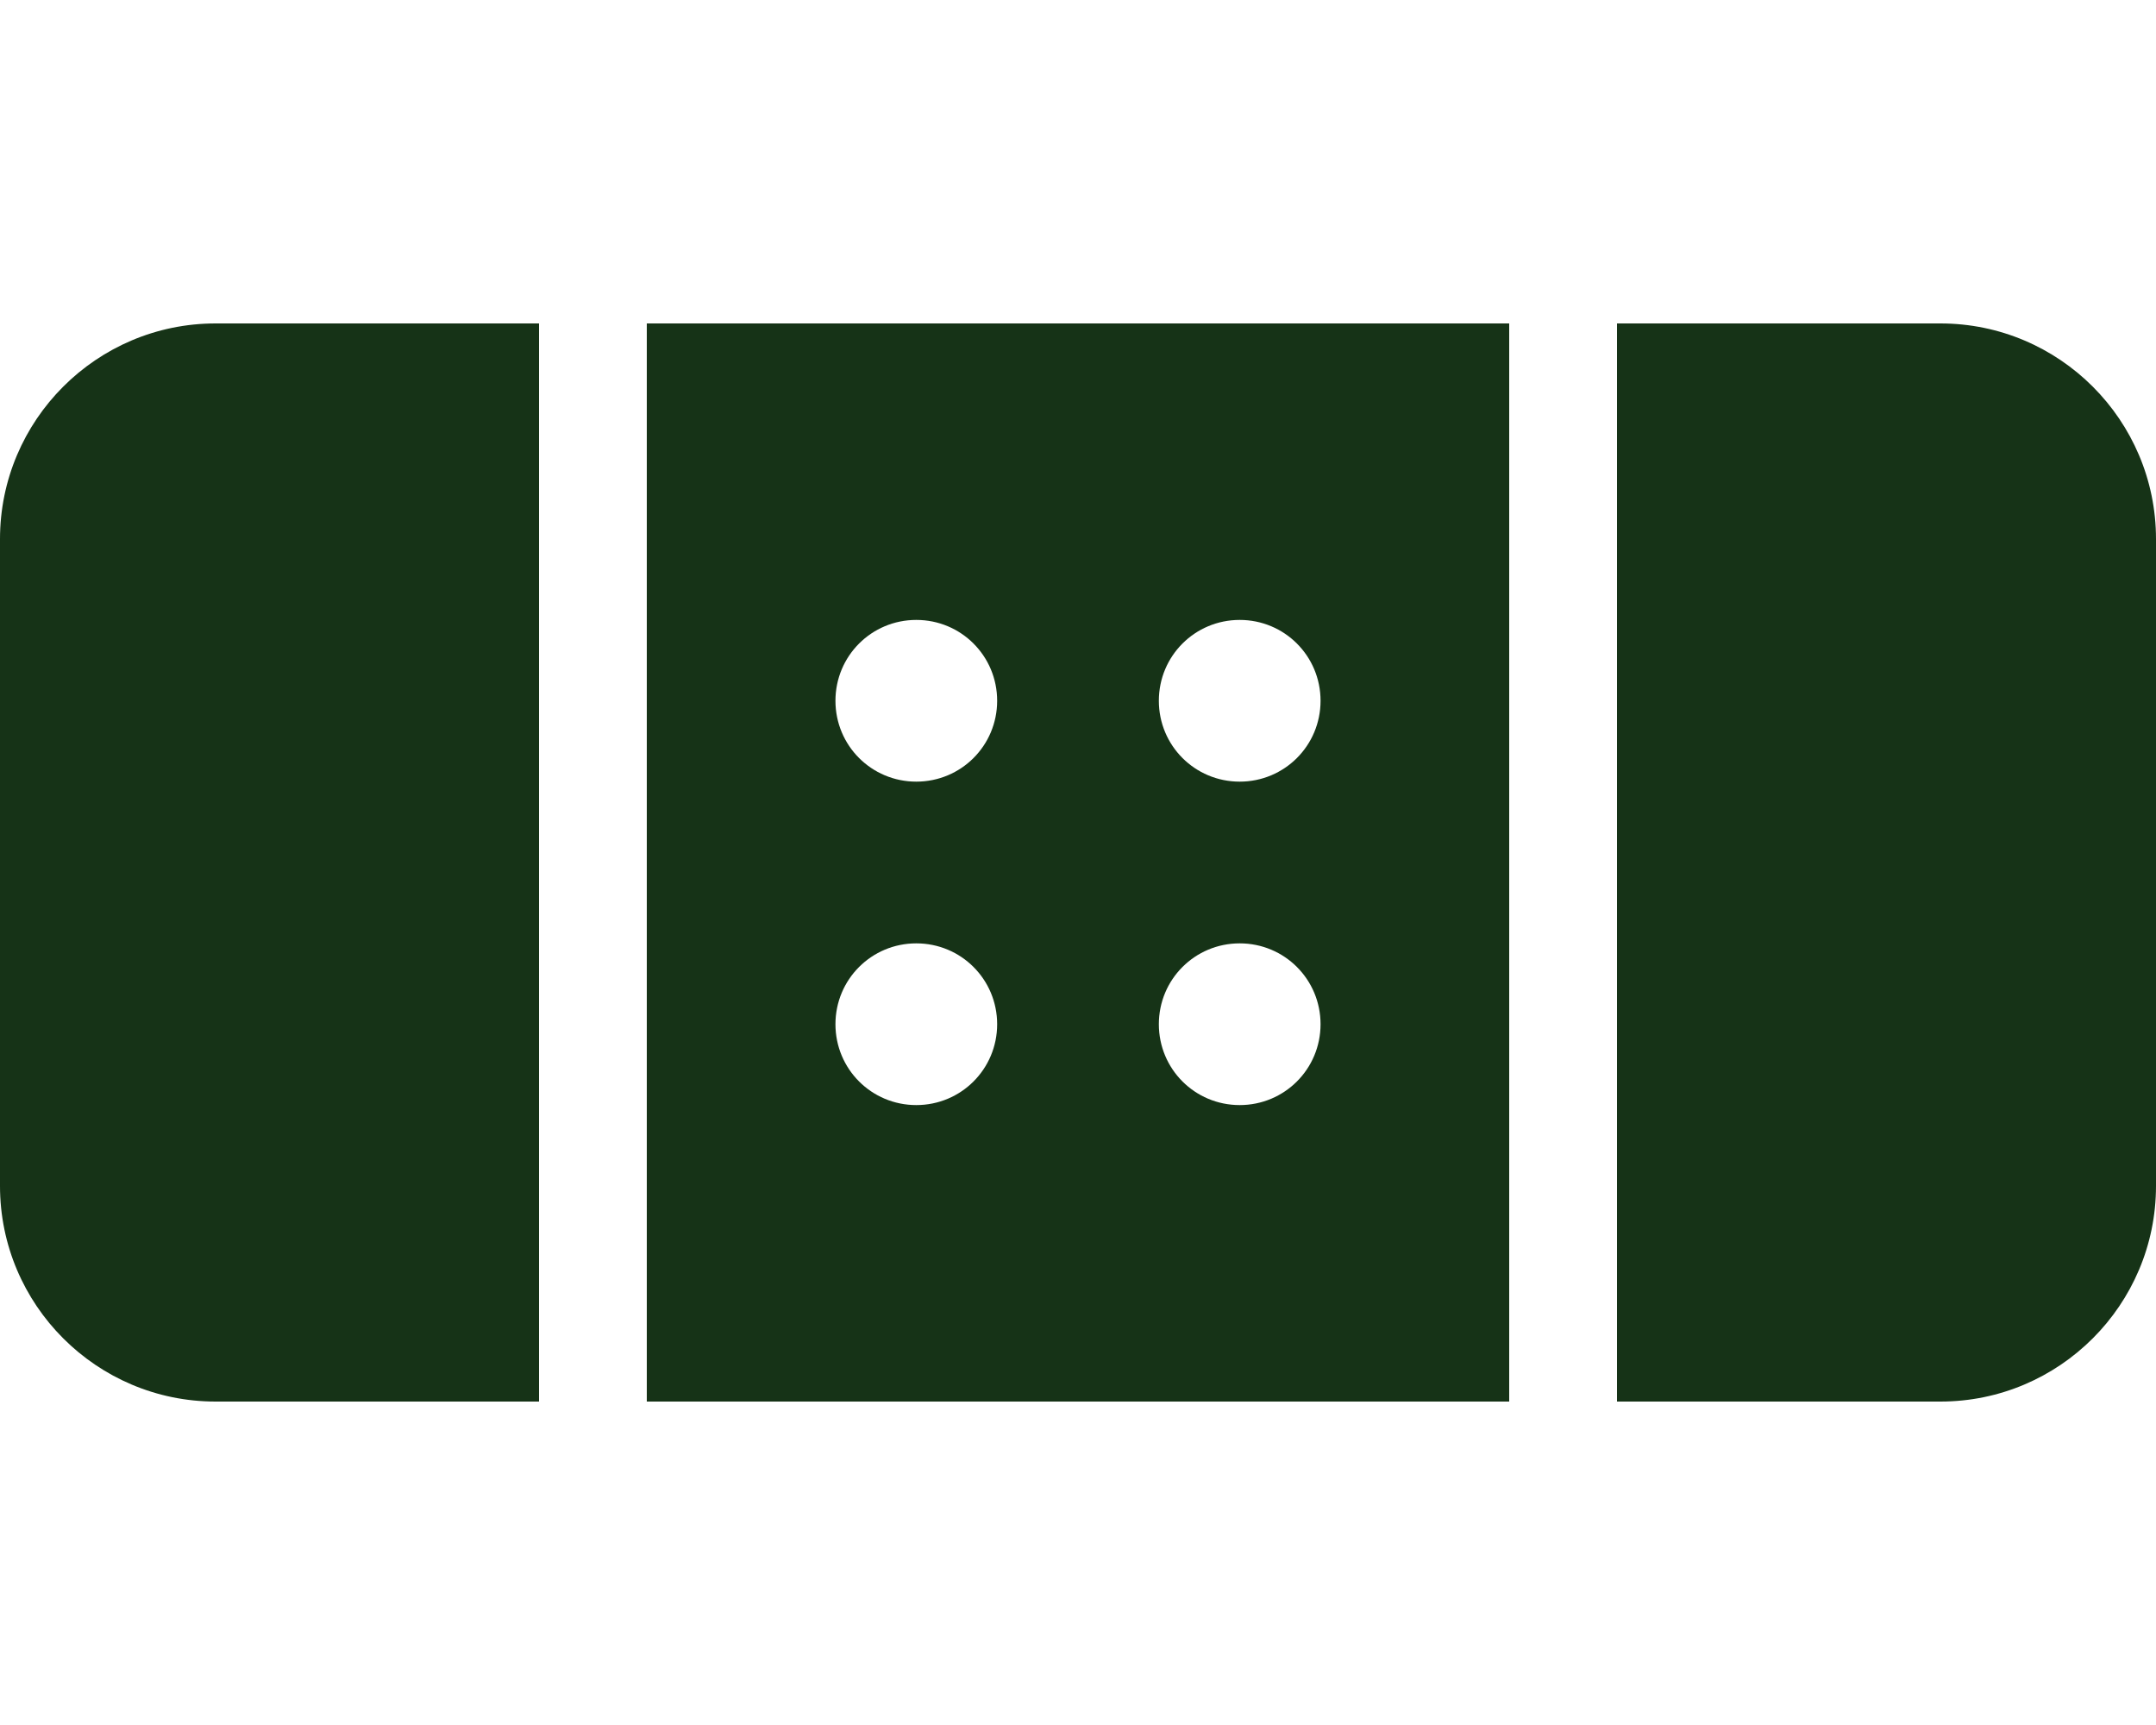
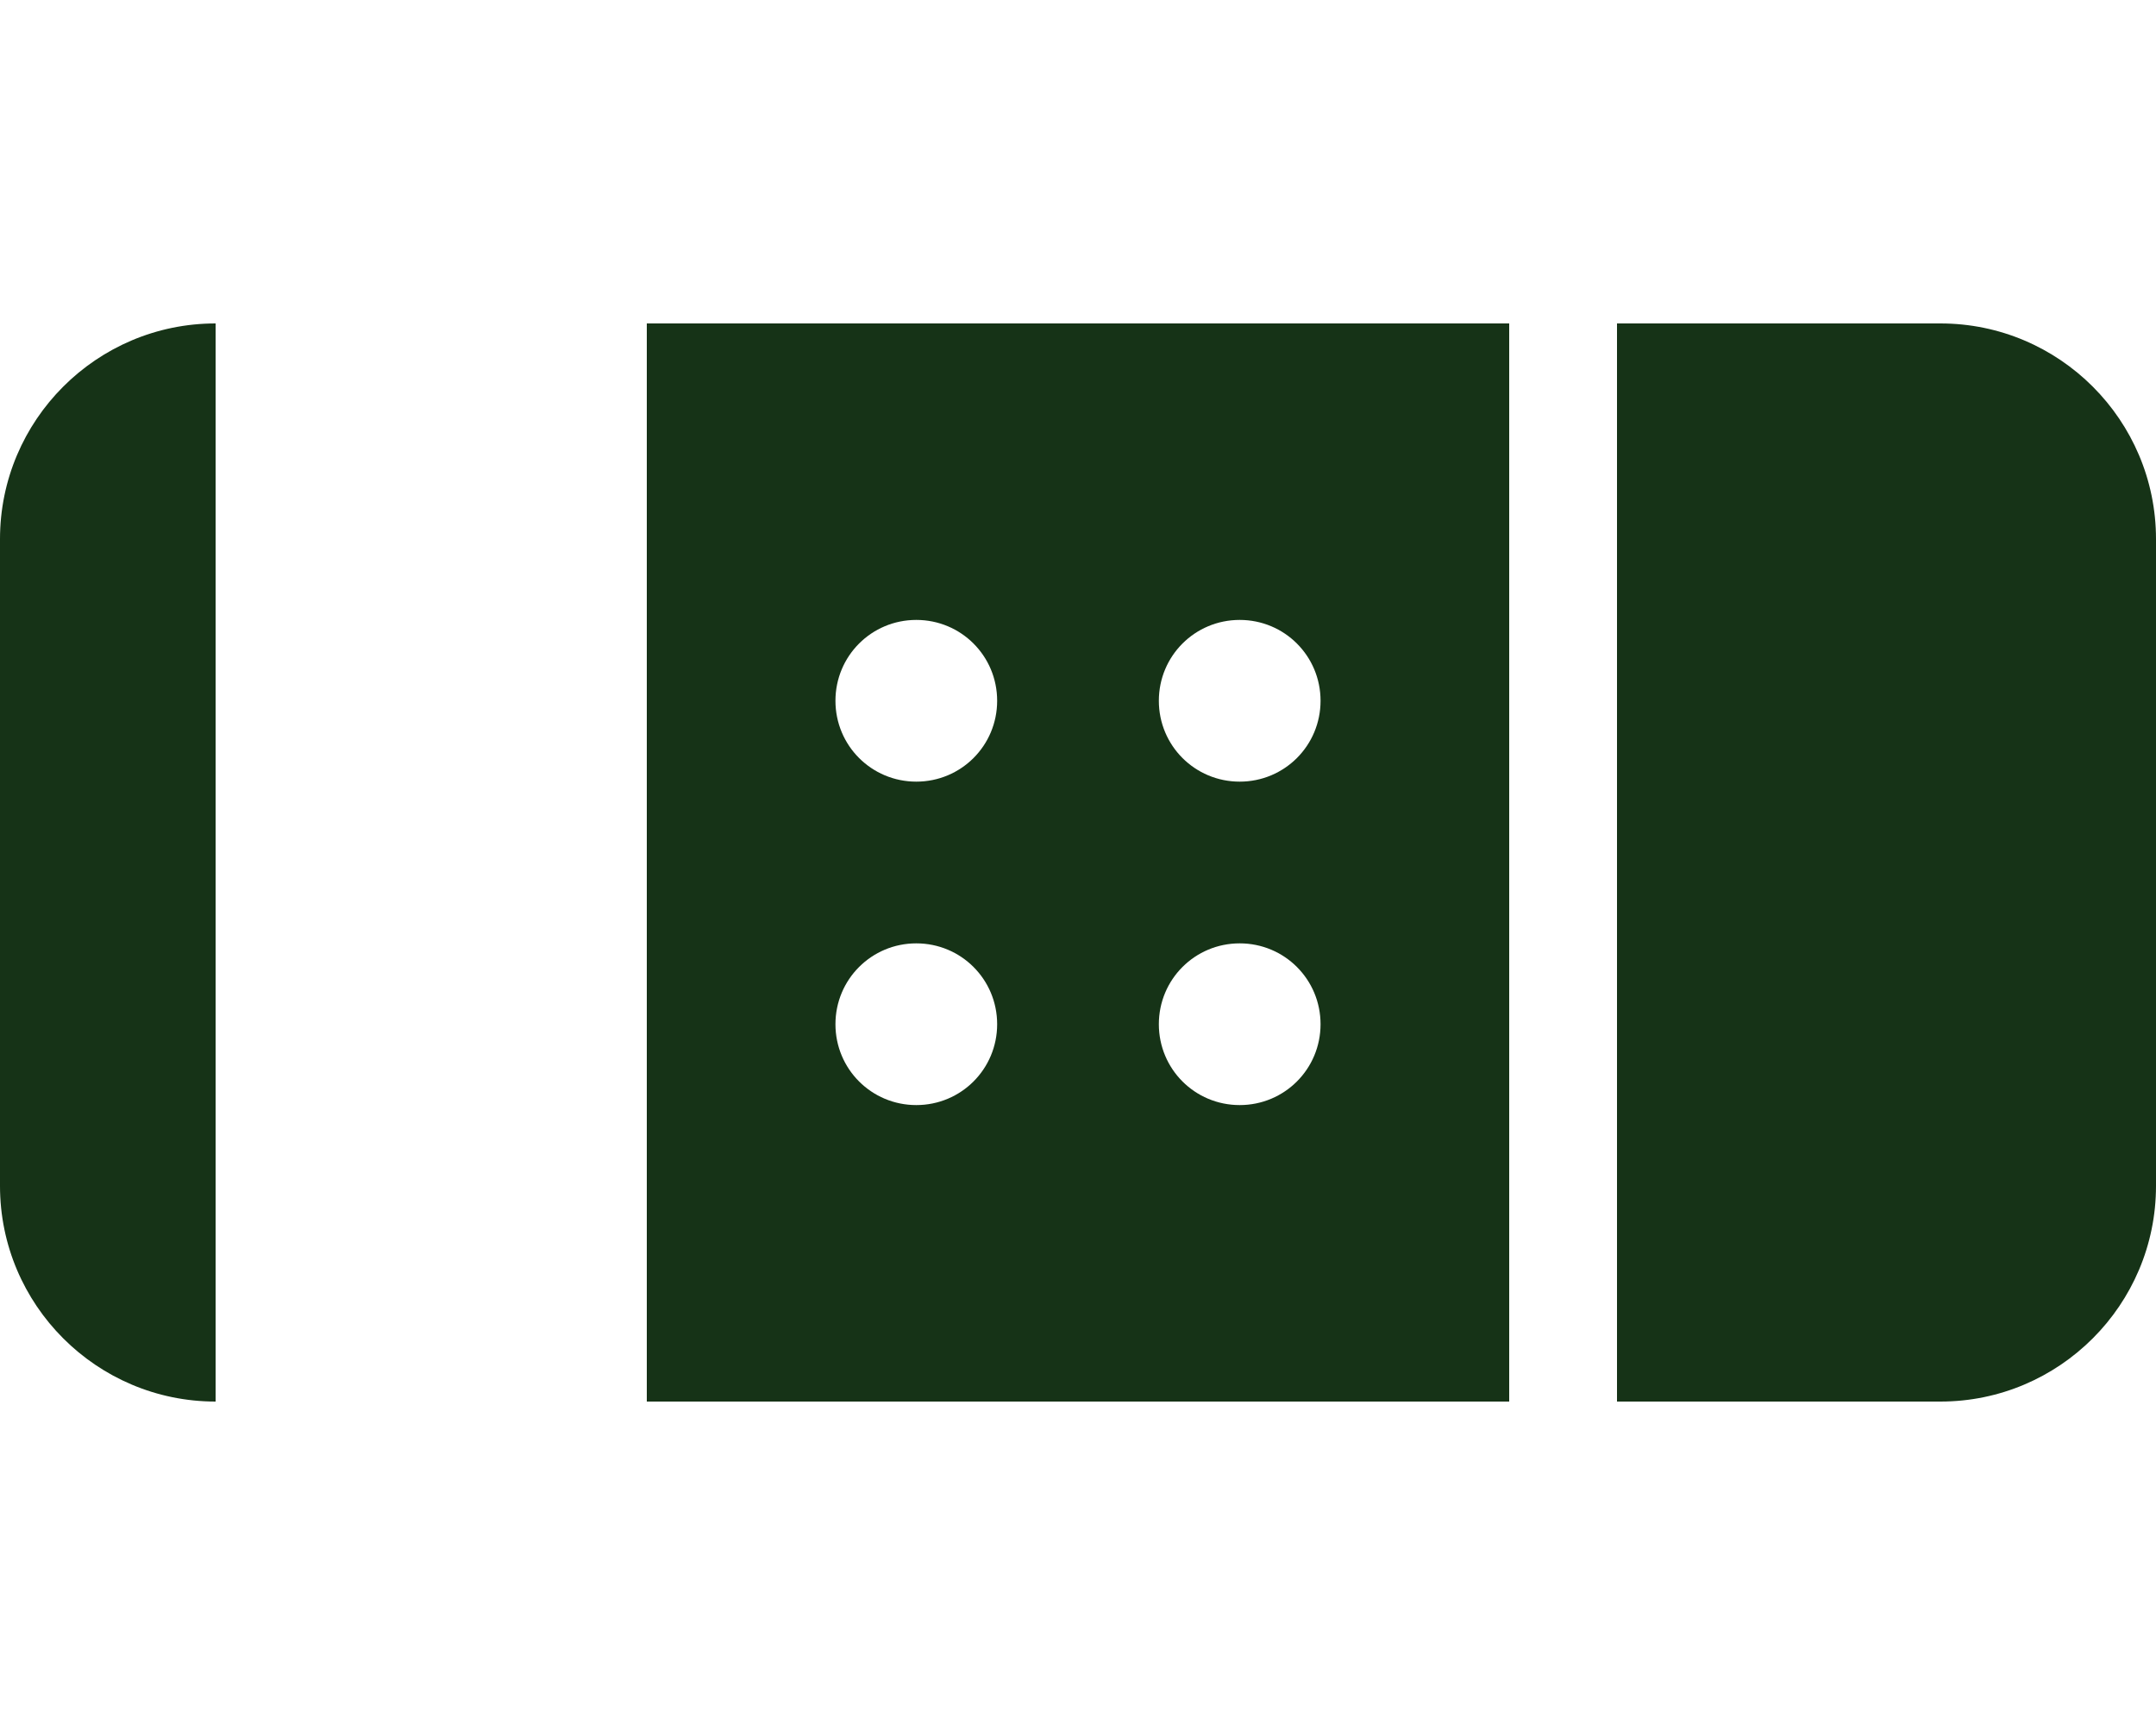
<svg xmlns="http://www.w3.org/2000/svg" id="Layer_1" version="1.1" viewBox="0 0 640 512">
  <defs>
    <style> .st0 { fill: #163317; } </style>
  </defs>
-   <path class="st0" d="M480,416h96c35.3,0,64-28.7,64-64v-192c0-35.3-28.7-64-64-64h-96v320ZM448,96H192v320h256V96ZM64,96C28.7,96,0,124.7,0,160v192c0,35.3,28.7,64,64,64h96V96h-96ZM248,208c0-13.3,10.7-24,24-24s24,10.7,24,24-10.7,24-24,24-24-10.7-24-24ZM368,184c13.3,0,24,10.7,24,24s-10.7,24-24,24-24-10.7-24-24,10.7-24,24-24ZM248,304c0-13.3,10.7-24,24-24s24,10.7,24,24-10.7,24-24,24-24-10.7-24-24ZM368,280c13.3,0,24,10.7,24,24s-10.7,24-24,24-24-10.7-24-24,10.7-24,24-24Z" />
+   <path class="st0" d="M480,416h96c35.3,0,64-28.7,64-64v-192c0-35.3-28.7-64-64-64h-96v320ZM448,96H192v320h256V96ZM64,96C28.7,96,0,124.7,0,160v192c0,35.3,28.7,64,64,64V96h-96ZM248,208c0-13.3,10.7-24,24-24s24,10.7,24,24-10.7,24-24,24-24-10.7-24-24ZM368,184c13.3,0,24,10.7,24,24s-10.7,24-24,24-24-10.7-24-24,10.7-24,24-24ZM248,304c0-13.3,10.7-24,24-24s24,10.7,24,24-10.7,24-24,24-24-10.7-24-24ZM368,280c13.3,0,24,10.7,24,24s-10.7,24-24,24-24-10.7-24-24,10.7-24,24-24Z" />
</svg>